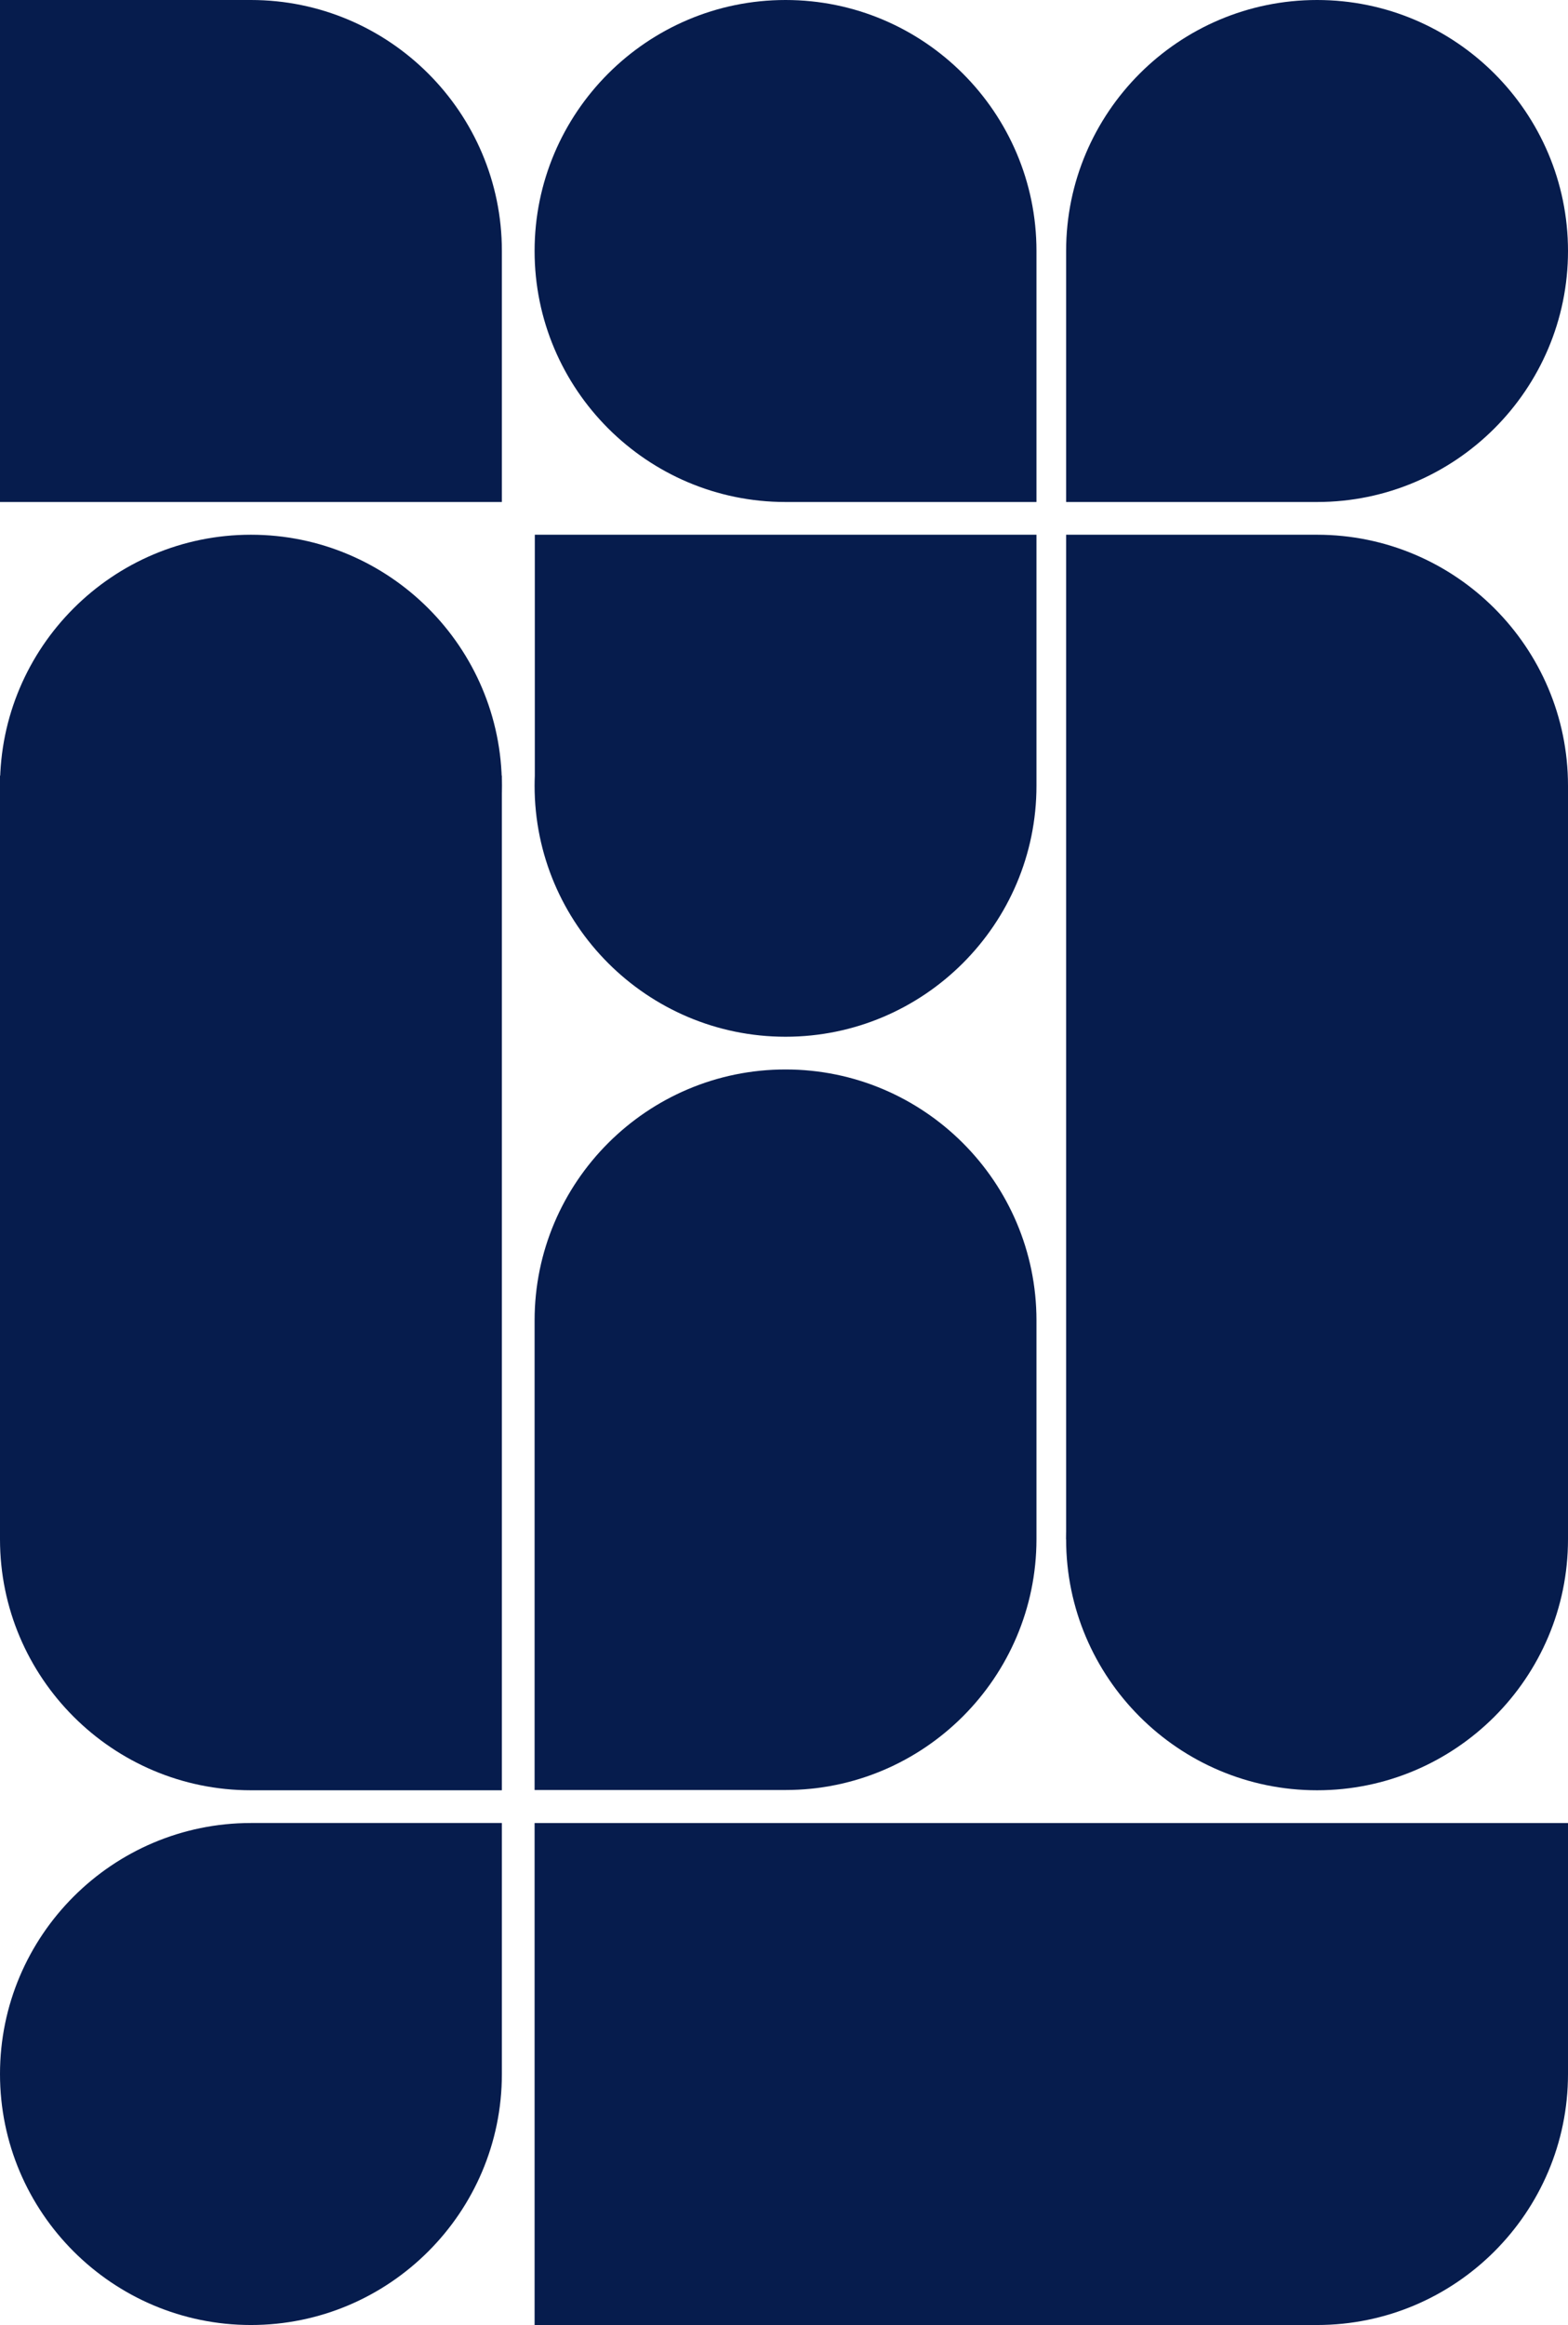
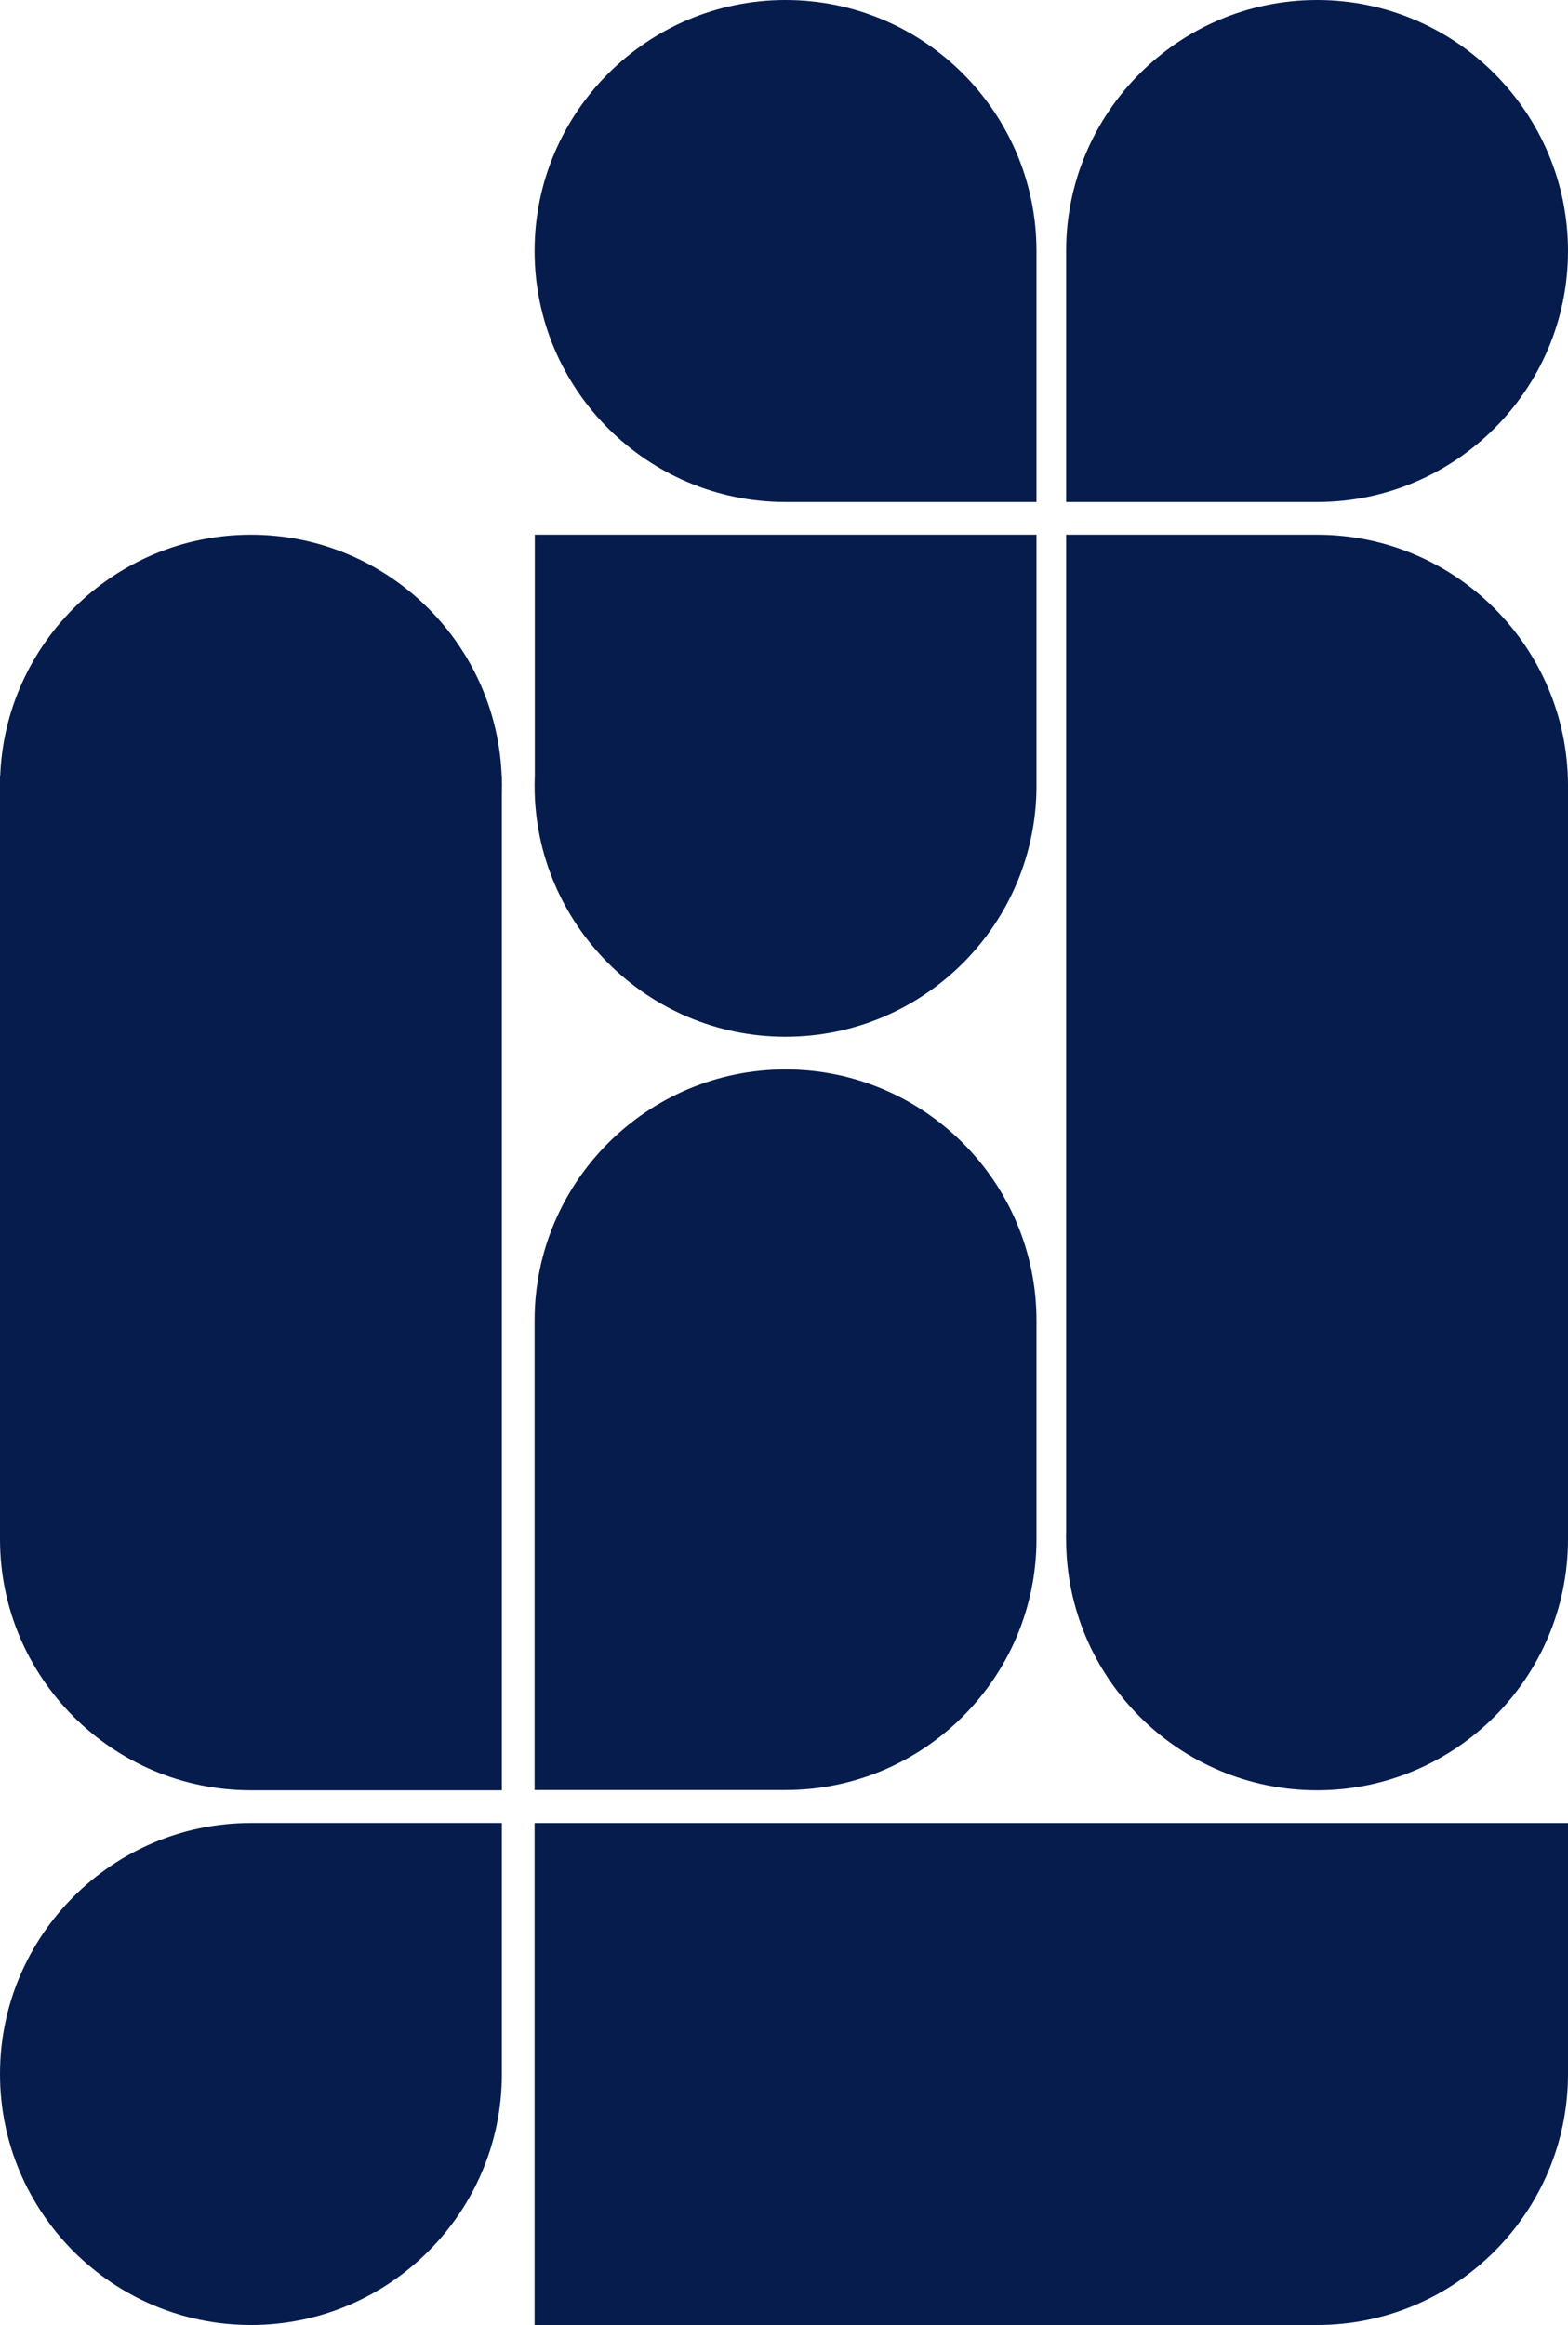
<svg xmlns="http://www.w3.org/2000/svg" width="944.409px" height="1400px" viewBox="0 0 944.409 1400" version="1.1">
  <title>1DB26A7E-A3FC-4B40-9908-3A253AB7A786</title>
  <g id="5.0-Desktop---Área-do-assinante" stroke="none" stroke-width="1" fill="none" fill-rule="evenodd">
    <g id="5.0-Área-do-assinante" transform="translate(-925.795, -1086.204)" fill="#061C4D">
      <g id="desenhos-do-fundo-azul" transform="translate(1398, 1786.204) rotate(-270) translate(-1398, -1786.204)translate(698, 1314)">
        <path d="M926.868,302.282 L926.868,-4.66906436e-13 L473.128,-4.66906436e-13 C389.789,-4.66906436e-13 321.987,67.802 321.987,151.142 L321.987,302.282 L473.128,302.282 L926.868,302.282 Z" id="Fill-1" />
        <path d="M151.14,302.282 L302.282,302.282 L302.282,151.142 C302.282,67.802 234.48,-4.07758462e-13 151.14,-4.07758462e-13 C67.801,-4.07758462e-13 0,67.802 0,151.142 C0,234.48 67.801,302.282 151.14,302.282" id="Fill-4" />
        <path d="M1248.86,642.127 L1097.718,642.127 L1097.718,793.268 C1097.718,876.607 1165.52,944.409 1248.86,944.409 C1332.199,944.409 1400,876.607 1400,793.268 C1400,709.929 1332.199,642.127 1248.86,642.127" id="Fill-7" />
        <path d="M0,471.281 C0,554.621 67.802,622.422 151.14,622.422 C234.48,622.422 302.282,554.621 302.282,471.281 L302.282,320.14 L151.14,320.14 C67.802,320.14 0,387.942 0,471.281" id="Fill-10" />
-         <path d="M0,793.268 L0,944.409 L302.282,944.409 L302.282,793.268 L302.282,642.127 L151.14,642.127 C67.802,642.127 0,709.929 0,793.268" id="Fill-12" />
        <path d="M1248.859,0 L1097.719,0 L1097.719,151.142 L1097.719,622.422 L1400,622.422 L1400,151.142 C1400,67.802 1332.199,0 1248.859,0" id="Fill-14" />
        <path d="M926.867,642.127 L926.867,642.127 L467.042,642.127 L467.042,944.409 L926.867,944.409 L926.867,944.409 C1010.207,944.409 1078.009,876.607 1078.009,793.268 L1078.009,642.127 L926.867,642.127 Z" id="Fill-16" />
        <path d="M926.868,320.14 L926.717,320.14 L926.71,320.14 L926.703,320.14 L795.114,320.14 C711.775,320.14 643.973,387.941 643.973,471.281 C643.973,554.62 711.775,622.422 795.114,622.422 L926.71,622.422 L926.868,622.422 L1077.852,622.422 L1077.852,471.281 C1077.852,387.994 1010.135,320.227 926.868,320.14 L926.868,320.14 Z" id="Fill-19" />
        <path d="M467.042,622.29 L467.042,622.289 C469.062,622.369 471.09,622.422 473.128,622.422 C556.468,622.422 624.269,554.62 624.269,471.28 C624.269,387.942 556.468,320.14 473.128,320.14 L321.987,320.14 L321.987,471.282 L321.987,622.29 L467.042,622.29 Z" id="Fill-21" />
        <path d="M926.867,0 C1010.207,0 1078.009,67.802 1078.009,151.141 C1078.009,234.481 1010.207,302.283 926.867,302.283 C843.528,302.283 775.727,234.481 775.727,151.141 C775.727,67.802 843.528,0 926.867,0" id="Fill-23" />
        <path d="M473.128,642.127 C556.468,642.127 624.27,709.929 624.27,793.268 C624.27,876.607 556.468,944.409 473.128,944.409 C389.788,944.409 321.987,876.607 321.987,793.268 C321.987,709.929 389.788,642.127 473.128,642.127" id="Fill-25" />
      </g>
    </g>
  </g>
</svg>